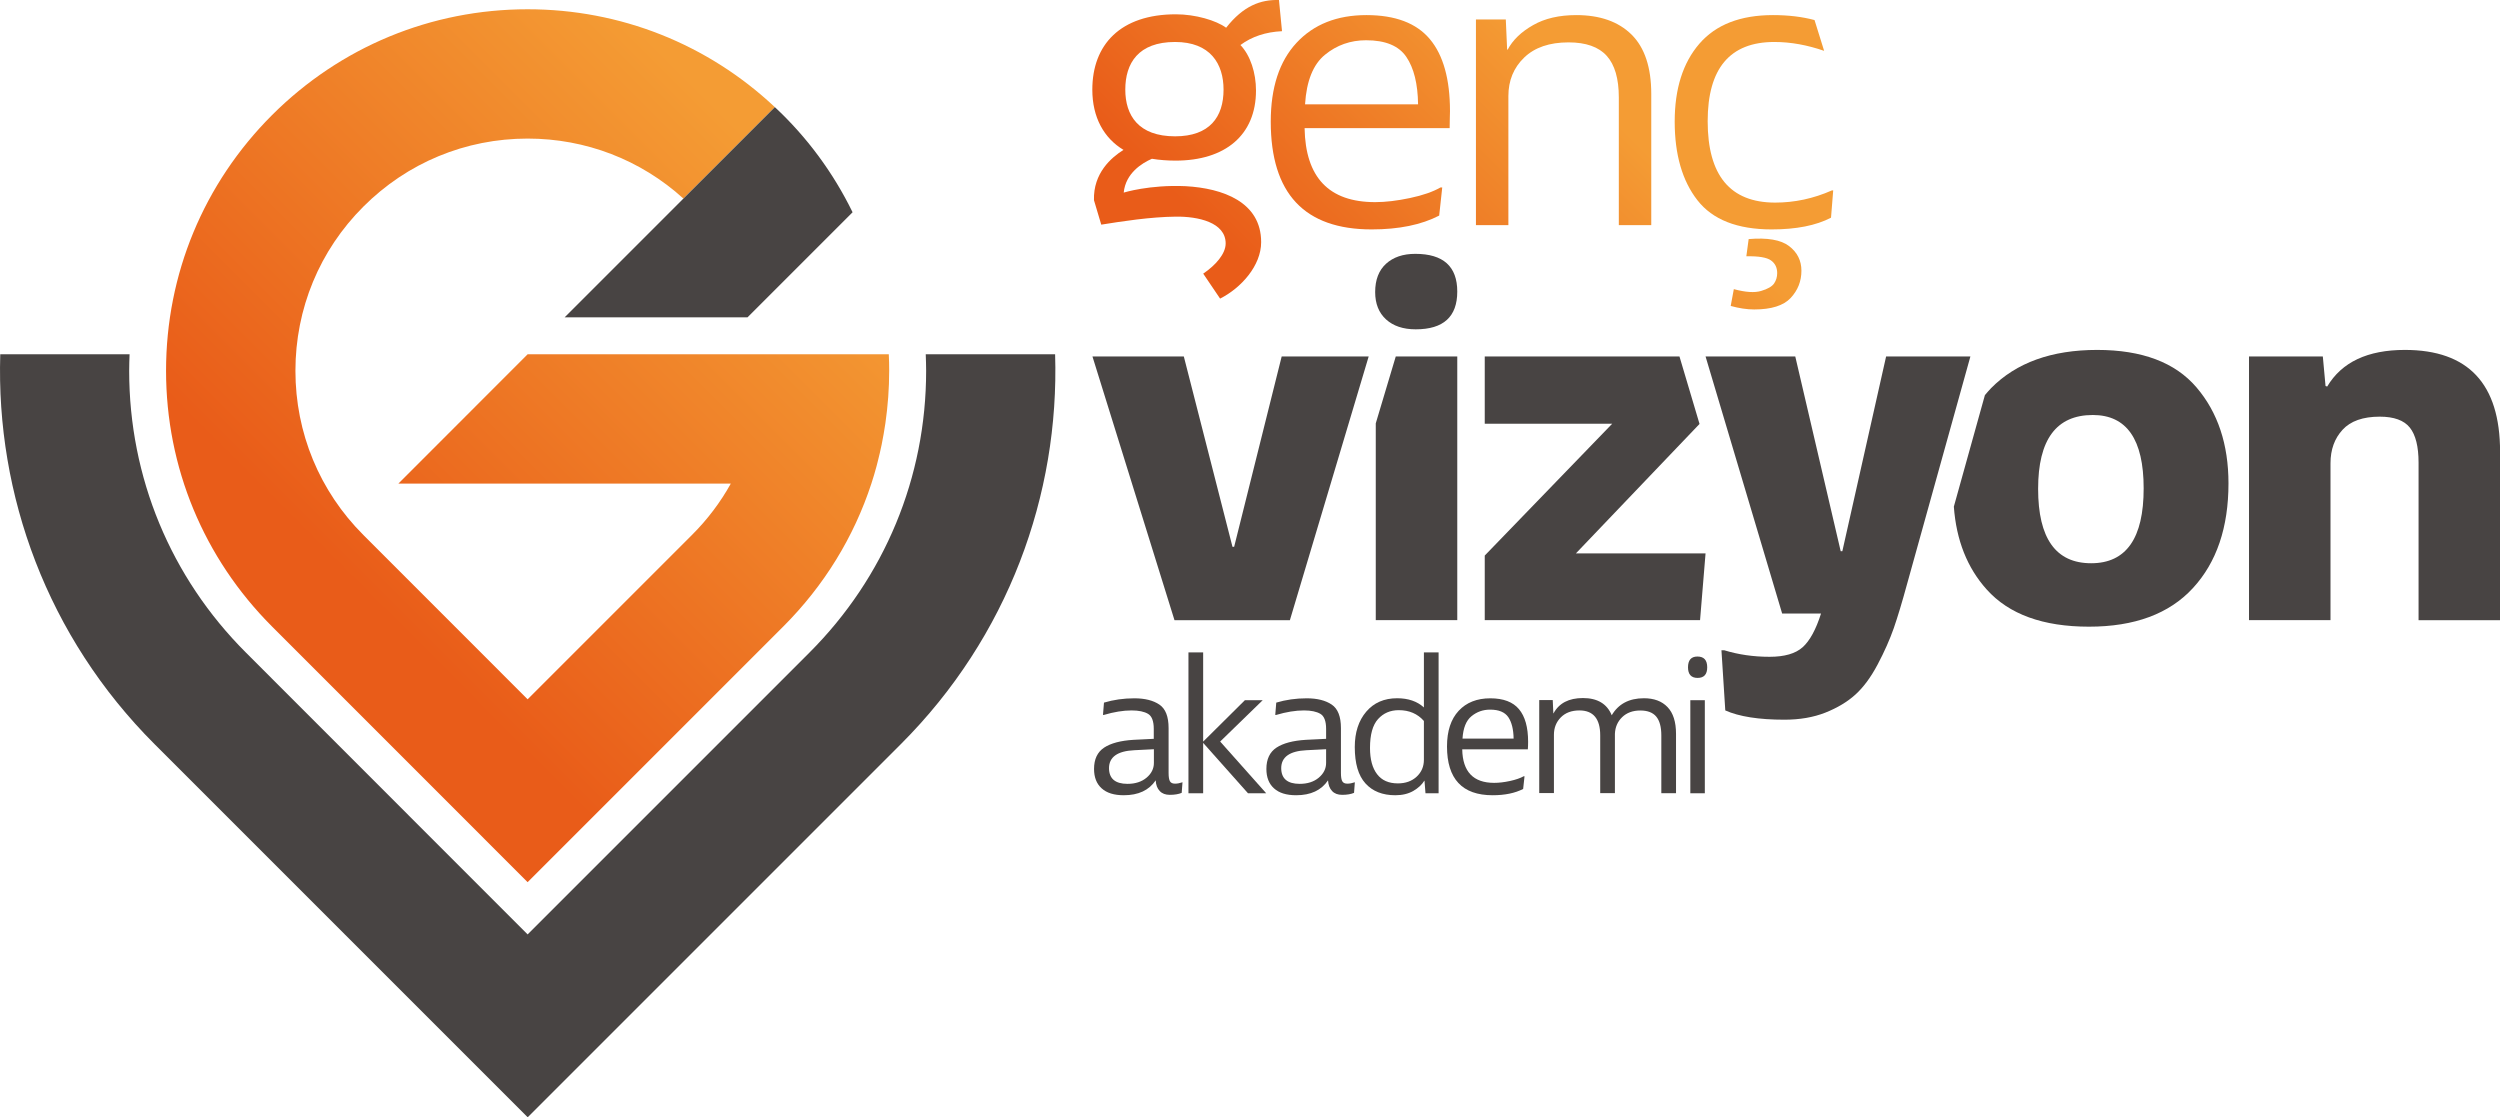
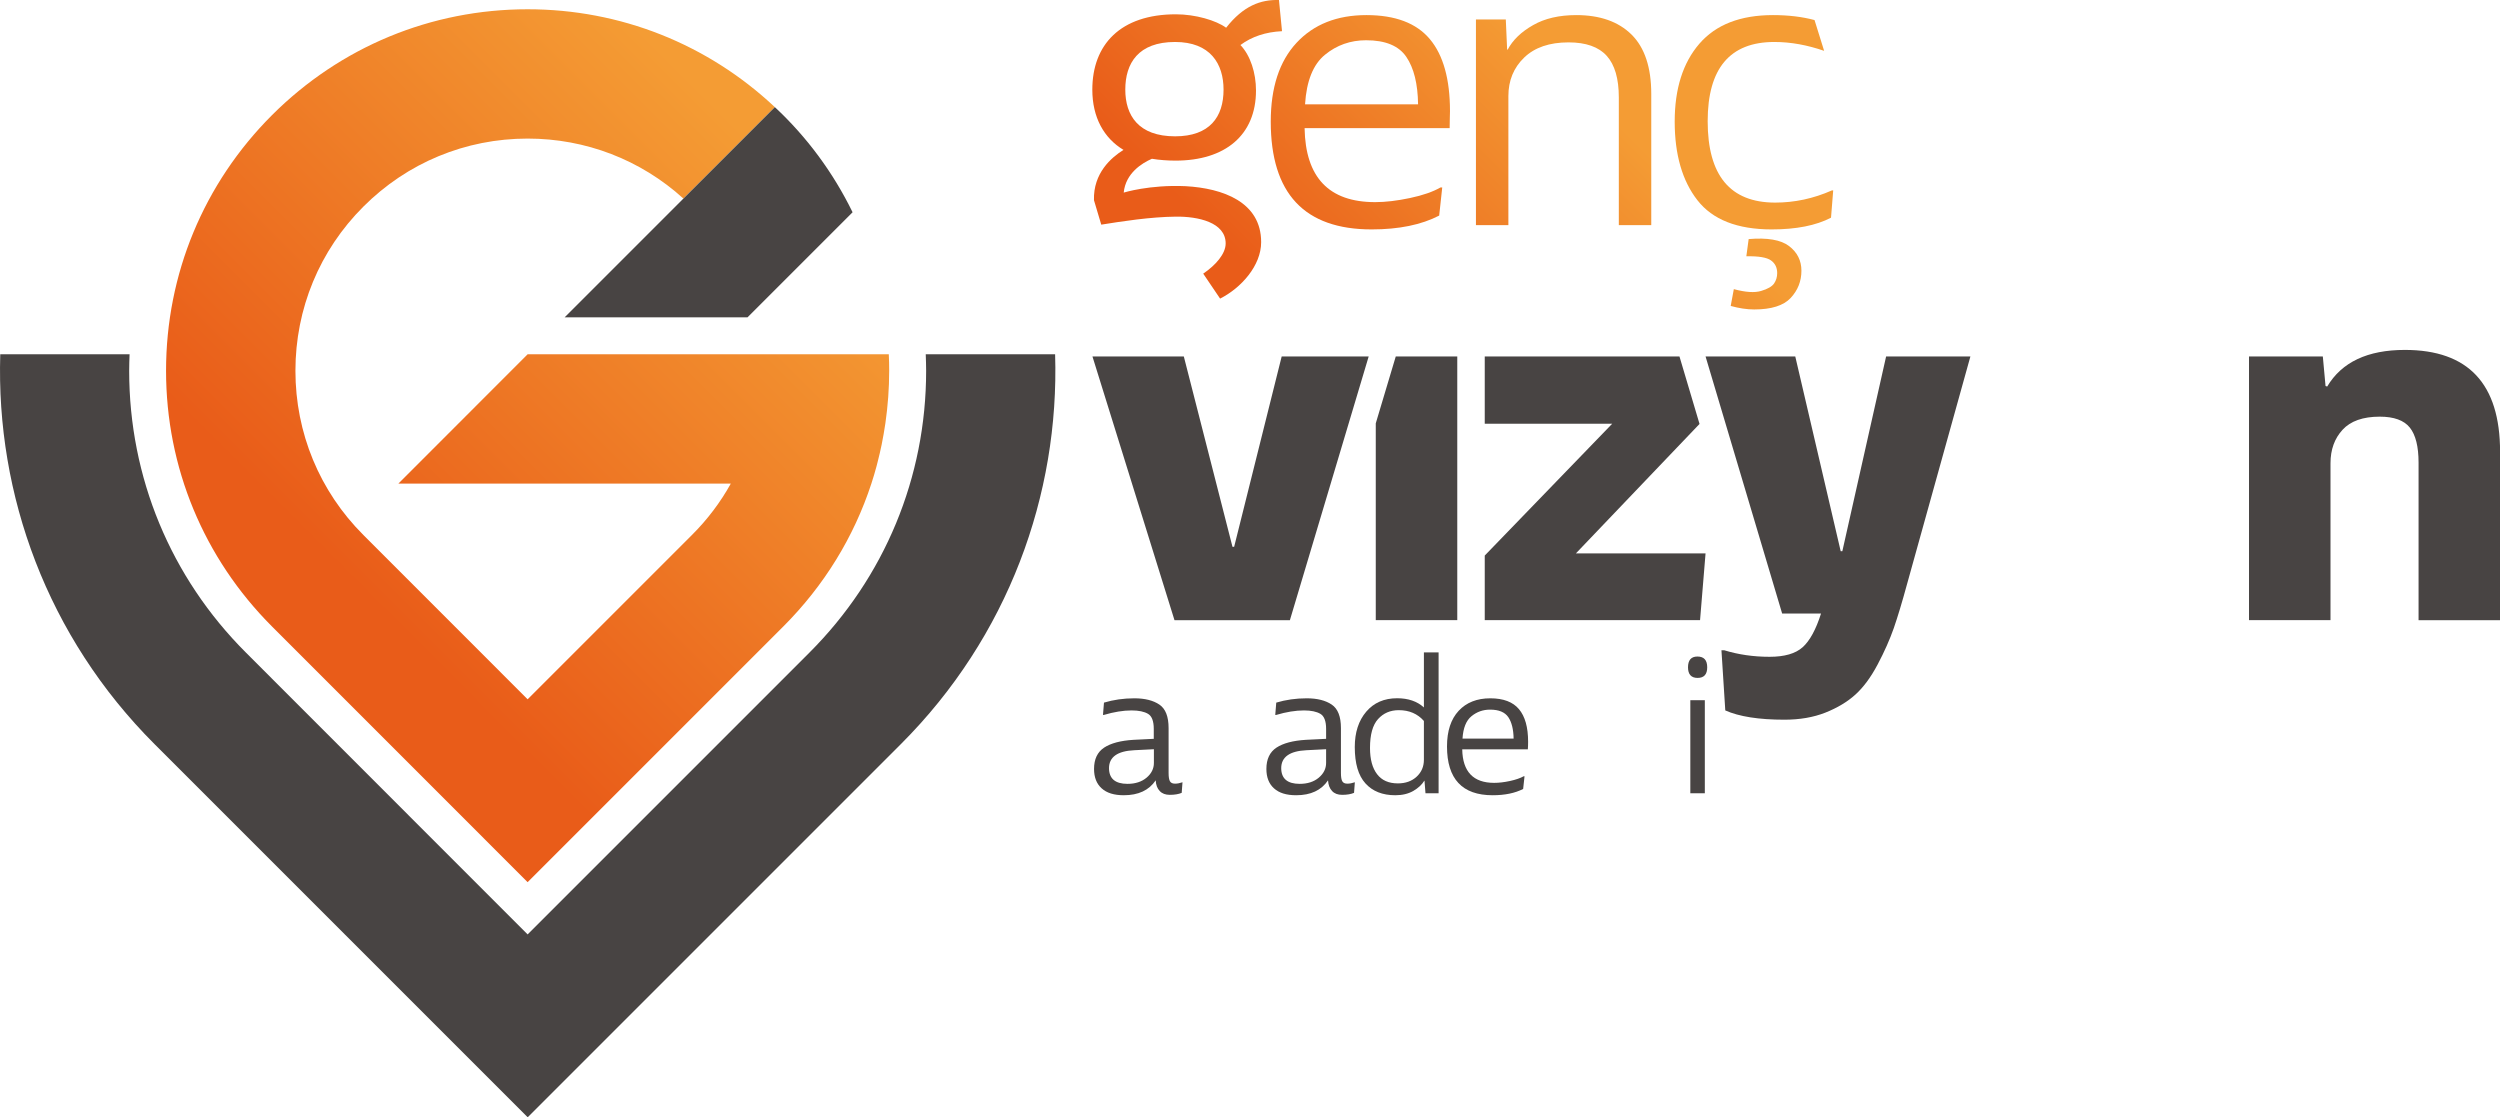
<svg xmlns="http://www.w3.org/2000/svg" version="1.1" id="Layer_1" x="0px" y="0px" viewBox="0 0 377.59 168.74" style="enable-background:new 0 0 377.59 168.74;" xml:space="preserve">
  <style type="text/css">
	.st0{fill:#484443;}
	.st1{fill:url(#SVGID_1_);}
	.st2{fill:url(#SVGID_2_);}
	.st3{fill:url(#SVGID_3_);}
	.st4{fill:url(#SVGID_4_);}
	.st5{fill:url(#SVGID_5_);}
	.st6{fill:url(#SVGID_6_);}
</style>
  <g>
    <path class="st0" d="M139.82,53.51c0.03,0.83,0.06,1.66,0.06,2.5c0,16.08-6.26,31.19-17.63,42.56l-42.56,42.56L37.14,98.56   C25.77,87.2,19.51,72.08,19.51,56.01c0-0.84,0.03-1.67,0.06-2.5H0.04c-0.66,21.23,7.09,42.66,23.29,58.87l56.37,56.37l56.37-56.37   c16.2-16.2,23.95-37.64,23.29-58.87H139.82z" />
    <linearGradient id="SVGID_1_" gradientUnits="userSpaceOnUse" x1="50.516" y1="85.188" x2="114.089" y2="21.614">
      <stop offset="0" style="stop-color:#E95C19" />
      <stop offset="1" style="stop-color:#F49C34" />
    </linearGradient>
    <path class="st1" d="M134.24,53.51H79.69L60.17,73.04h50.21c-1.56,2.81-3.53,5.43-5.88,7.77l-24.81,24.81l-24.8-24.81   C48.26,74.19,44.62,65.38,44.62,56c0-9.37,3.64-18.18,10.27-24.8c6.62-6.62,15.43-10.27,24.8-10.27c8.78,0,17.07,3.2,23.53,9.06   l13.81-13.81C106.87,6.64,93.69,1.4,79.69,1.4c-14.58,0-28.29,5.68-38.61,15.99c-10.31,10.31-16,24.02-16,38.61   c0,14.59,5.69,28.3,16,38.62l38.61,38.62l38.62-38.62c6.16-6.16,10.67-13.53,13.3-21.58c0.29-0.88,0.55-1.77,0.79-2.66   c0.06-0.21,0.11-0.42,0.16-0.63c0.22-0.87,0.43-1.74,0.61-2.63c0-0.02,0.01-0.04,0.01-0.06c0.2-0.98,0.37-1.98,0.52-2.97   c0.01-0.06,0.02-0.12,0.03-0.19c0.37-2.59,0.57-5.23,0.57-7.9C134.3,55.17,134.28,54.34,134.24,53.51z" />
    <g>
      <path class="st0" d="M112.9,47.93l15.87-15.87c-2.93-6-6.91-11.38-11.74-15.88l-13.77,13.77L85.28,47.93H112.9z" />
    </g>
    <g>
      <g>
        <path class="st0" d="M166.59,107.98l0.15-1.86c1.44-0.43,2.97-0.65,4.58-0.65c1.6,0,2.86,0.32,3.79,0.95     c0.93,0.63,1.39,1.81,1.39,3.55v6.77c0,0.61,0.07,1.04,0.21,1.27c0.14,0.24,0.39,0.35,0.77,0.35c0.34,0,0.71-0.07,1.12-0.21     l-0.12,1.6c-0.47,0.2-1.08,0.3-1.8,0.3c-0.65,0-1.16-0.19-1.52-0.58c-0.37-0.38-0.57-0.92-0.61-1.61     c-1.01,1.5-2.61,2.25-4.82,2.25c-1.46,0-2.57-0.34-3.34-1.04c-0.77-0.69-1.15-1.67-1.15-2.93c0-1.48,0.51-2.55,1.52-3.22     c1.02-0.67,2.5-1.06,4.45-1.18l3.05-0.15v-1.51c0-1.16-0.29-1.92-0.86-2.26c-0.57-0.34-1.4-0.52-2.48-0.52     c-1.28,0-2.68,0.23-4.2,0.68H166.59z M170.29,118.39c1.18,0,2.14-0.31,2.88-0.93c0.74-0.62,1.11-1.37,1.11-2.23v-2.07l-2.96,0.15     c-2.54,0.12-3.82,1.03-3.82,2.72C167.51,117.6,168.44,118.39,170.29,118.39z" />
-         <path class="st0" d="M179.5,98.54h2.22v13.47l6.3-6.25h2.69l-6.42,6.24l6.95,7.81h-2.75l-6.77-7.61v7.61h-2.22V98.54z" />
        <path class="st0" d="M192.61,107.98l0.15-1.86c1.44-0.43,2.97-0.65,4.59-0.65c1.6,0,2.86,0.32,3.79,0.95     c0.93,0.63,1.39,1.81,1.39,3.55v6.77c0,0.61,0.07,1.04,0.21,1.27c0.14,0.24,0.39,0.35,0.77,0.35c0.34,0,0.71-0.07,1.12-0.21     l-0.12,1.6c-0.47,0.2-1.07,0.3-1.8,0.3c-0.65,0-1.16-0.19-1.52-0.58c-0.36-0.38-0.57-0.92-0.61-1.61     c-1.01,1.5-2.61,2.25-4.82,2.25c-1.46,0-2.57-0.34-3.34-1.04c-0.77-0.69-1.15-1.67-1.15-2.93c0-1.48,0.51-2.55,1.52-3.22     c1.02-0.67,2.5-1.06,4.45-1.18l3.05-0.15v-1.51c0-1.16-0.29-1.92-0.86-2.26c-0.57-0.34-1.4-0.52-2.48-0.52     c-1.28,0-2.68,0.23-4.2,0.68H192.61z M196.3,118.39c1.18,0,2.14-0.31,2.88-0.93c0.74-0.62,1.11-1.37,1.11-2.23v-2.07l-2.96,0.15     c-2.54,0.12-3.82,1.03-3.82,2.72C193.52,117.6,194.45,118.39,196.3,118.39z" />
        <path class="st0" d="M217.28,98.54v21.27h-1.98l-0.15-1.89h-0.03c-0.36,0.59-0.91,1.1-1.66,1.54c-0.75,0.43-1.66,0.65-2.72,0.65     c-1.93,0-3.44-0.6-4.51-1.79c-1.08-1.19-1.61-3.02-1.61-5.49c0-2.21,0.58-3.99,1.73-5.34c1.15-1.35,2.71-2.03,4.66-2.03     c1.68,0,3.03,0.46,4.05,1.39v-8.31H217.28z M215.06,114.75v-5.86c-0.95-1.08-2.21-1.63-3.79-1.63c-1.28,0-2.33,0.45-3.14,1.35     c-0.81,0.9-1.21,2.35-1.21,4.36c0,1.72,0.36,3.04,1.07,3.96c0.71,0.93,1.75,1.39,3.14,1.39c1.16,0,2.11-0.34,2.84-1.02     S215.06,115.78,215.06,114.75z" />
        <path class="st0" d="M230.76,113.18h-9.91c0.06,3.37,1.67,5.06,4.82,5.06c0.71,0,1.5-0.09,2.38-0.28     c0.88-0.19,1.57-0.43,2.09-0.72h0.12l-0.21,1.92c-1.22,0.63-2.76,0.95-4.61,0.95c-4.59,0-6.89-2.46-6.89-7.37     c0-2.33,0.59-4.12,1.76-5.38c1.17-1.26,2.77-1.89,4.78-1.89c1.97,0,3.42,0.55,4.33,1.64c0.92,1.09,1.38,2.74,1.38,4.92     c0,0.12-0.01,0.31-0.01,0.58C230.77,112.87,230.76,113.07,230.76,113.18z M225.06,107.18c-1.07,0-2,0.33-2.81,0.99     c-0.81,0.66-1.26,1.79-1.36,3.39h7.72c-0.02-1.4-0.29-2.48-0.8-3.24C227.29,107.56,226.38,107.18,225.06,107.18z" />
-         <path class="st0" d="M248.29,105.46c1.52,0,2.71,0.44,3.56,1.33c0.86,0.89,1.29,2.24,1.29,4.05v8.96h-2.22v-8.73     c0-1.28-0.26-2.23-0.77-2.84c-0.51-0.61-1.31-0.92-2.4-0.92c-1.14,0-2.06,0.34-2.75,1.01c-0.69,0.67-1.05,1.51-1.09,2.51v8.96     h-2.22v-8.73c0-2.5-1.05-3.76-3.14-3.76c-1.18,0-2.12,0.35-2.81,1.05c-0.69,0.7-1.04,1.57-1.04,2.62v8.81h-2.22v-14.05h2.04     l0.09,2.01h0.03c0.83-1.54,2.31-2.31,4.44-2.31c2.19,0,3.64,0.87,4.35,2.6C244.43,106.33,246.04,105.46,248.29,105.46z" />
        <path class="st0" d="M254.95,100.79c0-1.08,0.47-1.63,1.42-1.63c0.99,0,1.48,0.54,1.48,1.63c0,1.06-0.48,1.6-1.45,1.6     C255.43,102.39,254.95,101.85,254.95,100.79z M255.3,105.76h2.19v14.05h-2.19V105.76z" />
      </g>
      <linearGradient id="SVGID_2_" gradientUnits="userSpaceOnUse" x1="187.054" y1="39.065" x2="225.997" y2="0.121">
        <stop offset="0" style="stop-color:#E95C19" />
        <stop offset="1" style="stop-color:#F49C34" />
      </linearGradient>
      <path class="st2" d="M218.95,19.35h-21.91c0.13,7.46,3.68,11.18,10.66,11.18c1.57,0,3.32-0.21,5.26-0.62    c1.94-0.41,3.48-0.95,4.61-1.6h0.26l-0.46,4.25c-2.7,1.4-6.1,2.09-10.2,2.09c-10.16,0-15.24-5.43-15.24-16.28    c0-5.14,1.3-9.11,3.89-11.9c2.59-2.79,6.11-4.19,10.56-4.19c4.36,0,7.55,1.21,9.58,3.63c2.03,2.42,3.04,6.05,3.04,10.89    c0,0.26-0.01,0.69-0.03,1.28C218.96,18.67,218.95,19.09,218.95,19.35z M206.33,6.08c-2.35,0-4.43,0.73-6.21,2.19    c-1.79,1.46-2.79,3.96-3.01,7.49h17.07c-0.04-3.1-0.63-5.48-1.77-7.16C211.28,6.92,209.25,6.08,206.33,6.08z" />
      <linearGradient id="SVGID_3_" gradientUnits="userSpaceOnUse" x1="201.303" y1="53.314" x2="240.246" y2="14.37">
        <stop offset="0" style="stop-color:#E95C19" />
        <stop offset="1" style="stop-color:#F49C34" />
      </linearGradient>
      <path class="st3" d="M238.08,2.28c3.57,0,6.35,0.98,8.34,2.94c1.98,1.96,2.98,4.95,2.98,8.96V34h-4.9V14.71    c0-2.83-0.61-4.93-1.83-6.28c-1.22-1.35-3.14-2.03-5.76-2.03c-2.88,0-5.11,0.76-6.7,2.29c-1.59,1.53-2.39,3.47-2.39,5.82V34h-4.9    V2.94h4.51l0.2,4.51l0.07,0.07c0.78-1.48,2.07-2.72,3.86-3.73C233.32,2.78,235.5,2.28,238.08,2.28z" />
      <path class="st0" d="M193.58,53.84h13.14l-11.9,39.83h-17.43l-12.39-39.83h13.8l7.35,28.75h0.25L193.58,53.84z" />
      <path class="st0" d="M269.17,92.67L257.6,53.84h13.55l6.86,29.41h0.25l6.61-29.41h12.73l-9.59,34.46    c-0.72,2.64-1.38,4.83-1.98,6.57c-0.61,1.73-1.42,3.57-2.44,5.49c-1.02,1.93-2.14,3.44-3.35,4.54c-1.21,1.1-2.73,2.01-4.54,2.73    c-1.82,0.72-3.88,1.07-6.2,1.07c-3.86,0-6.83-0.47-8.92-1.4L260,98.21h0.41c2.15,0.66,4.43,0.99,6.86,0.99    c2.26,0,3.92-0.48,5-1.45c1.07-0.96,2-2.66,2.77-5.08H269.17z" />
      <path class="st0" d="M363.22,52.85c9.58,0,14.38,5.12,14.38,15.37v25.45h-12.31v-23.8c0-2.42-0.44-4.19-1.32-5.29    c-0.88-1.1-2.4-1.65-4.54-1.65c-2.53,0-4.41,0.66-5.62,1.98c-1.21,1.32-1.82,3-1.82,5.04v23.71h-12.31V53.84h11.15l0.41,4.46    l0.25,0.08C353.69,54.69,357.6,52.85,363.22,52.85z" />
      <polygon class="st0" points="238.02,83.58 256.69,64.03 253.66,53.84 224.25,53.84 224.25,64 243.5,64 224.25,83.91 224.25,93.66     256.77,93.66 257.6,83.58   " />
      <g>
        <polygon class="st0" points="207.79,63.94 207.79,93.66 220.1,93.66 220.1,53.84 210.81,53.84    " />
-         <path class="st0" d="M213.83,49.74c4.18,0,6.27-1.9,6.27-5.7c0-3.8-2.11-5.7-6.34-5.7c-1.85,0-3.32,0.5-4.42,1.5     c-1.09,1-1.64,2.42-1.64,4.27c0,1.76,0.55,3.13,1.64,4.13C210.44,49.24,211.93,49.74,213.83,49.74z" />
      </g>
-       <path class="st0" d="M331.75,58.51c-3.22-3.77-8.22-5.66-15-5.66c-6.89,0-12.23,1.93-16.03,5.78c-0.33,0.34-0.63,0.7-0.93,1.05    l-4.69,16.84c0.37,5.07,2.02,9.24,4.96,12.51c3.36,3.75,8.51,5.62,15.45,5.62c6.89,0,12.12-1.94,15.7-5.83    c3.58-3.88,5.37-9.16,5.37-15.82C336.58,67.11,334.97,62.28,331.75,58.51z M315.84,85.07c-5.34,0-8.01-3.75-8.01-11.24    c0-7.44,2.75-11.15,8.26-11.15c5.12,0,7.68,3.69,7.68,11.07C323.78,81.3,321.13,85.07,315.84,85.07z" />
      <g>
        <linearGradient id="SVGID_4_" gradientUnits="userSpaceOnUse" x1="227.914" y1="79.924" x2="266.857" y2="40.981">
          <stop offset="0" style="stop-color:#E95C19" />
          <stop offset="1" style="stop-color:#F49C34" />
        </linearGradient>
        <path class="st4" d="M270.22,37.17c-1.24-0.95-3.28-1.3-6.11-1.06l-0.35,2.6c1.85-0.04,3.09,0.17,3.72,0.62     c0.63,0.45,0.94,1.09,0.94,1.92c0,0.59-0.16,1.11-0.47,1.57c-0.32,0.45-0.96,0.83-1.95,1.12c-0.98,0.3-2.36,0.21-4.13-0.27     l-0.47,2.54c1.26,0.35,2.44,0.53,3.54,0.53c2.6,0,4.44-0.58,5.52-1.74c1.08-1.16,1.62-2.53,1.62-4.11     C272.08,39.36,271.46,38.12,270.22,37.17z" />
        <linearGradient id="SVGID_5_" gradientUnits="userSpaceOnUse" x1="217.166" y1="69.176" x2="256.109" y2="30.233">
          <stop offset="0" style="stop-color:#E95C19" />
          <stop offset="1" style="stop-color:#F49C34" />
        </linearGradient>
        <path class="st5" d="M268.12,30.6c-6.8,0-10.2-4.1-10.2-12.29c0-7.98,3.36-11.97,10.07-11.97c2.51,0,5.01,0.47,7.52,1.34     l-1.45-4.65c-1.87-0.5-3.95-0.75-6.27-0.75c-4.93,0-8.63,1.44-11.12,4.32c-2.49,2.88-3.73,6.8-3.73,11.77s1.14,8.93,3.43,11.87     c2.29,2.94,6.03,4.41,11.22,4.41c3.71,0,6.69-0.59,8.96-1.77l0.33-4.12h-0.2C273.9,29.99,271.04,30.6,268.12,30.6z" />
      </g>
      <linearGradient id="SVGID_6_" gradientUnits="userSpaceOnUse" x1="174.927" y1="26.937" x2="213.87" y2="-12.006">
        <stop offset="0" style="stop-color:#E95C19" />
        <stop offset="1" style="stop-color:#F49C34" />
      </linearGradient>
      <path class="st6" d="M179.07,28.12c-5.46-0.25-9.35,0.97-9.35,0.97c0.29-2.93,2.75-4.45,4.26-5.11c1.11,0.19,2.43,0.28,3.56,0.28    c7.52,0,12.16-3.86,12.16-10.59c0-2.68-0.85-5.3-2.35-6.87c1.71-1.27,3.8-1.97,6.28-2.09L193.17,0c-2.75-0.07-5.36,0.85-7.98,4.19    c-1.5-1.11-4.64-2.03-7.59-2.03c-8.37,0-12.62,4.58-12.62,11.38c0,4.2,1.76,7.33,4.71,9.1c-1.84,1.14-4.59,3.52-4.46,7.6l1.1,3.69    c3.16-0.51,7.43-1.17,11.27-1.21c3.33-0.04,7.52,0.85,7.52,4.05c0,1.56-1.49,3.27-3.39,4.56l2.55,3.77c3.17-1.6,6.2-4.97,6.2-8.52    C190.49,30.49,184.66,28.43,179.07,28.12z M177.48,6.34c5.3,0,7.32,3.27,7.32,7.2c0,4.12-2.09,7.05-7.32,7.05    c-5.56,0-7.52-3.19-7.52-7.05C169.96,9.55,171.92,6.34,177.48,6.34z" />
    </g>
  </g>
</svg>